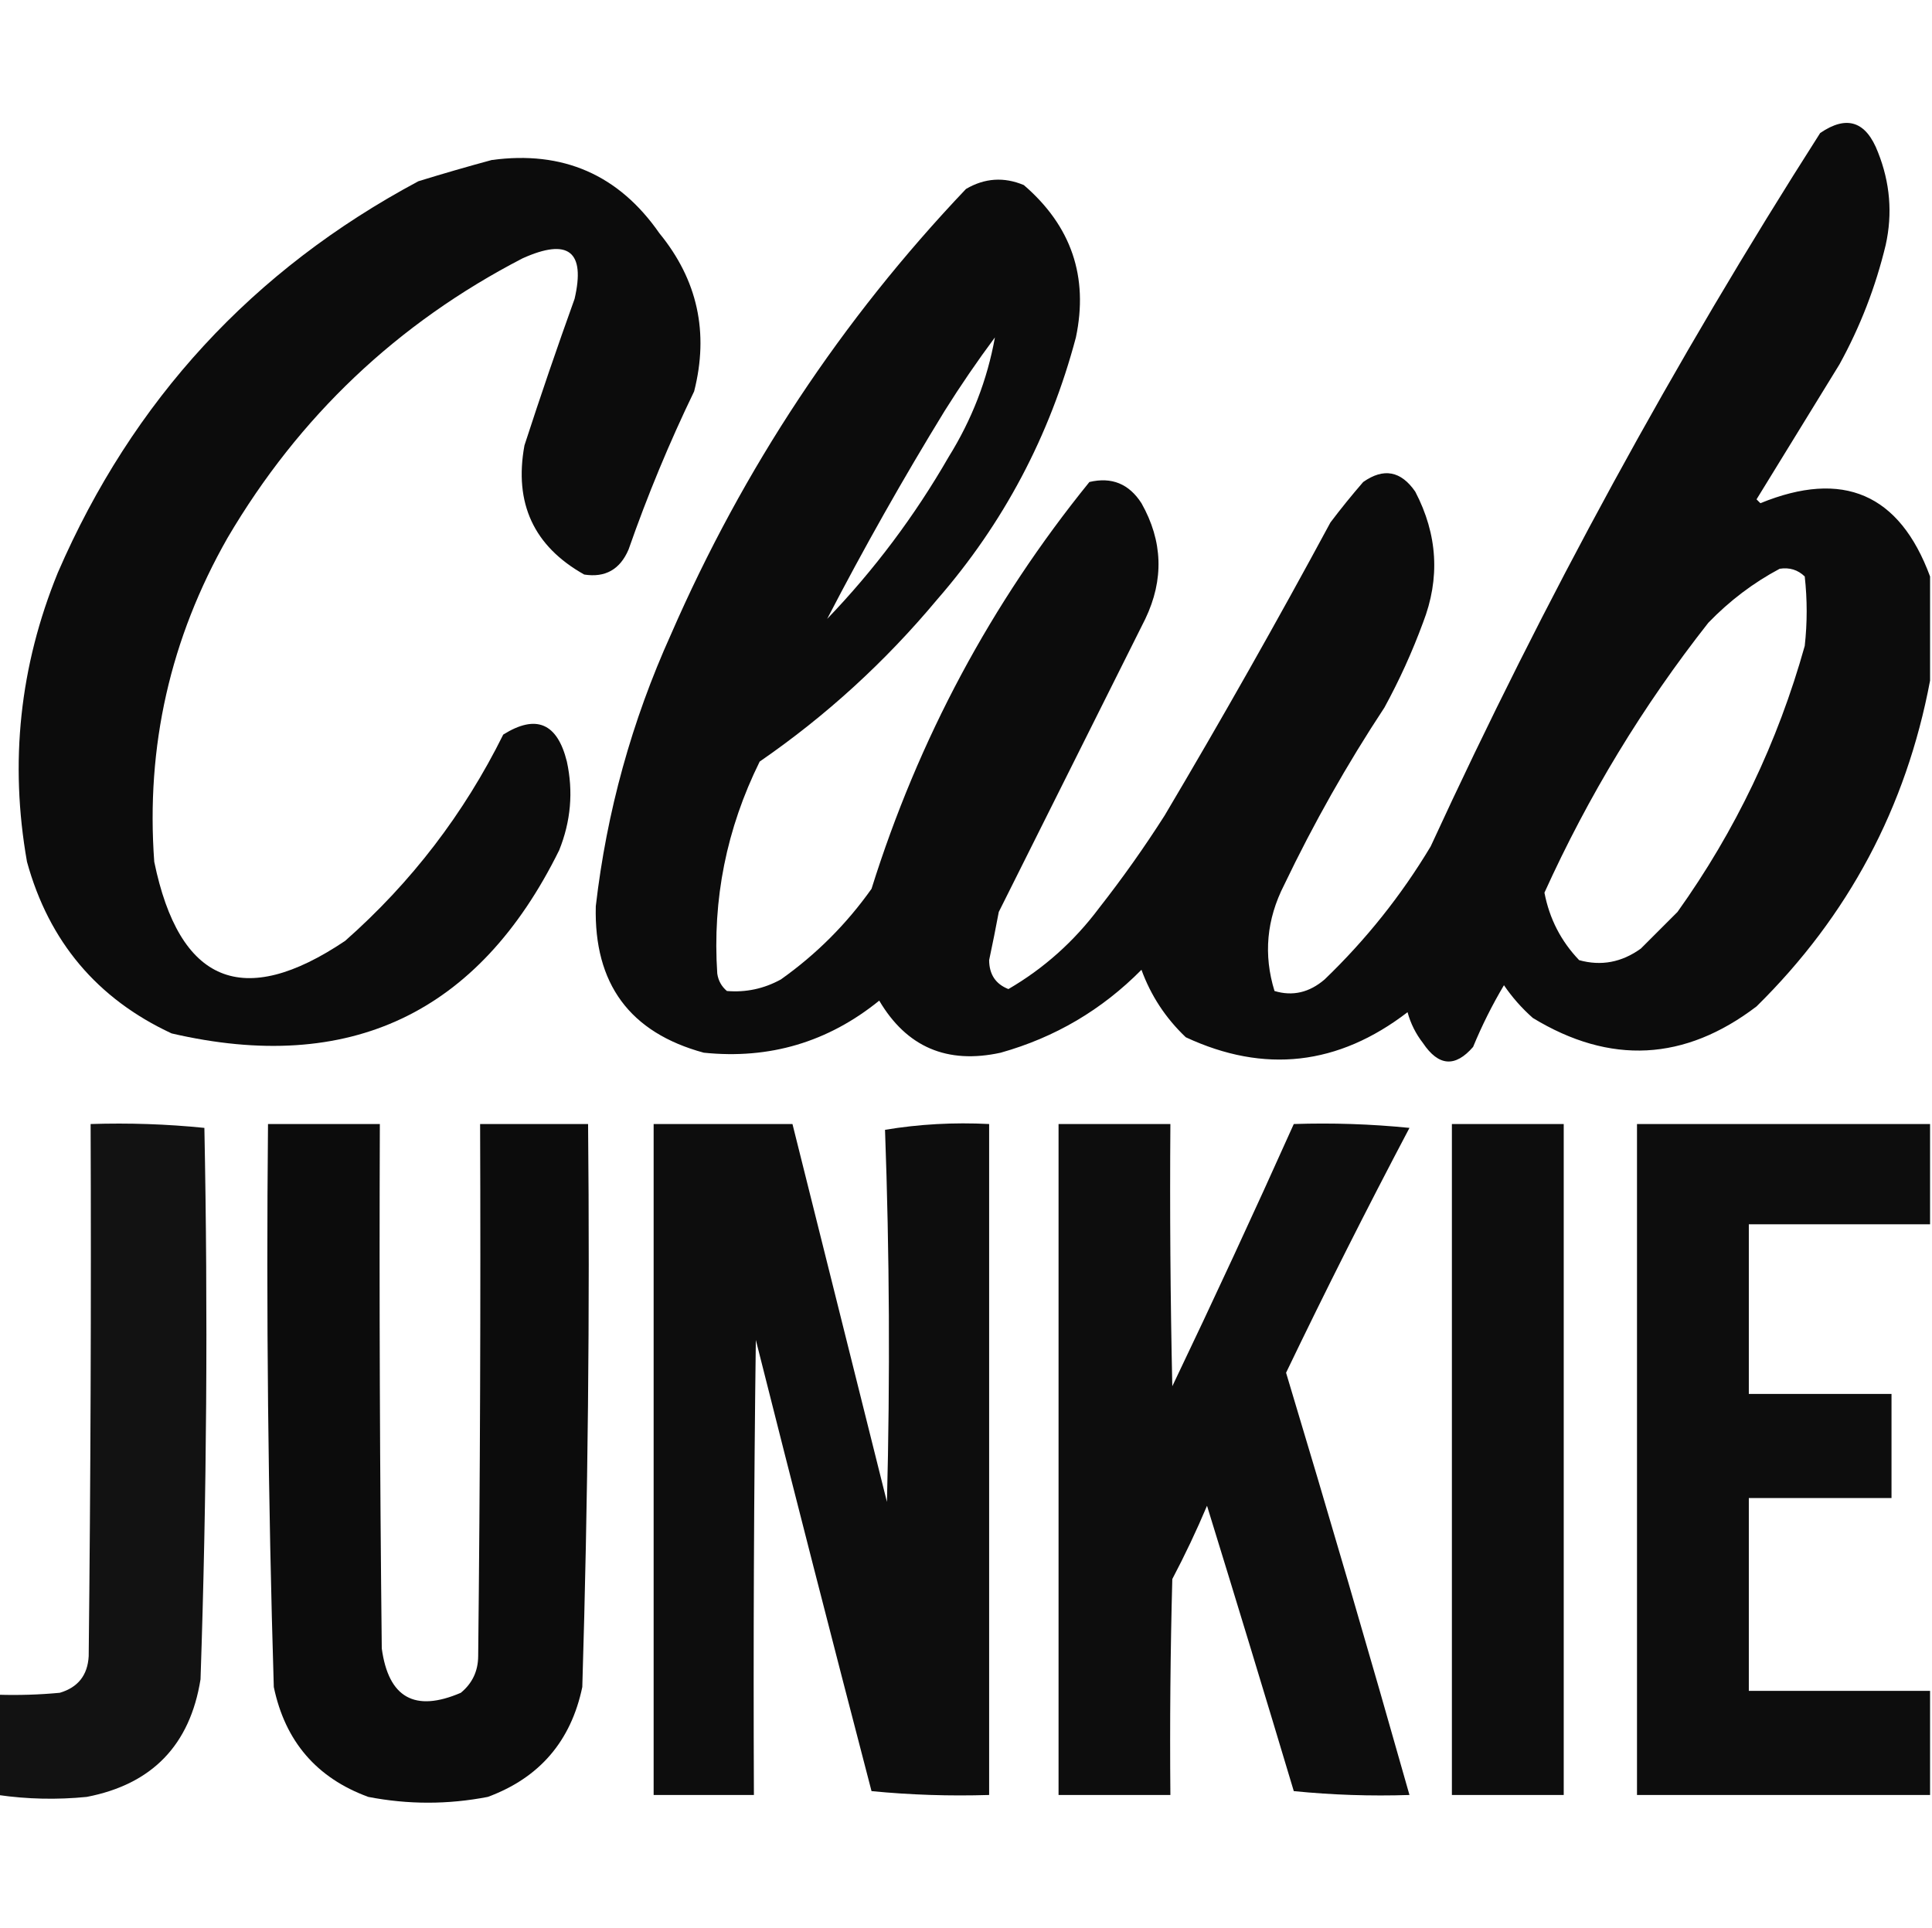
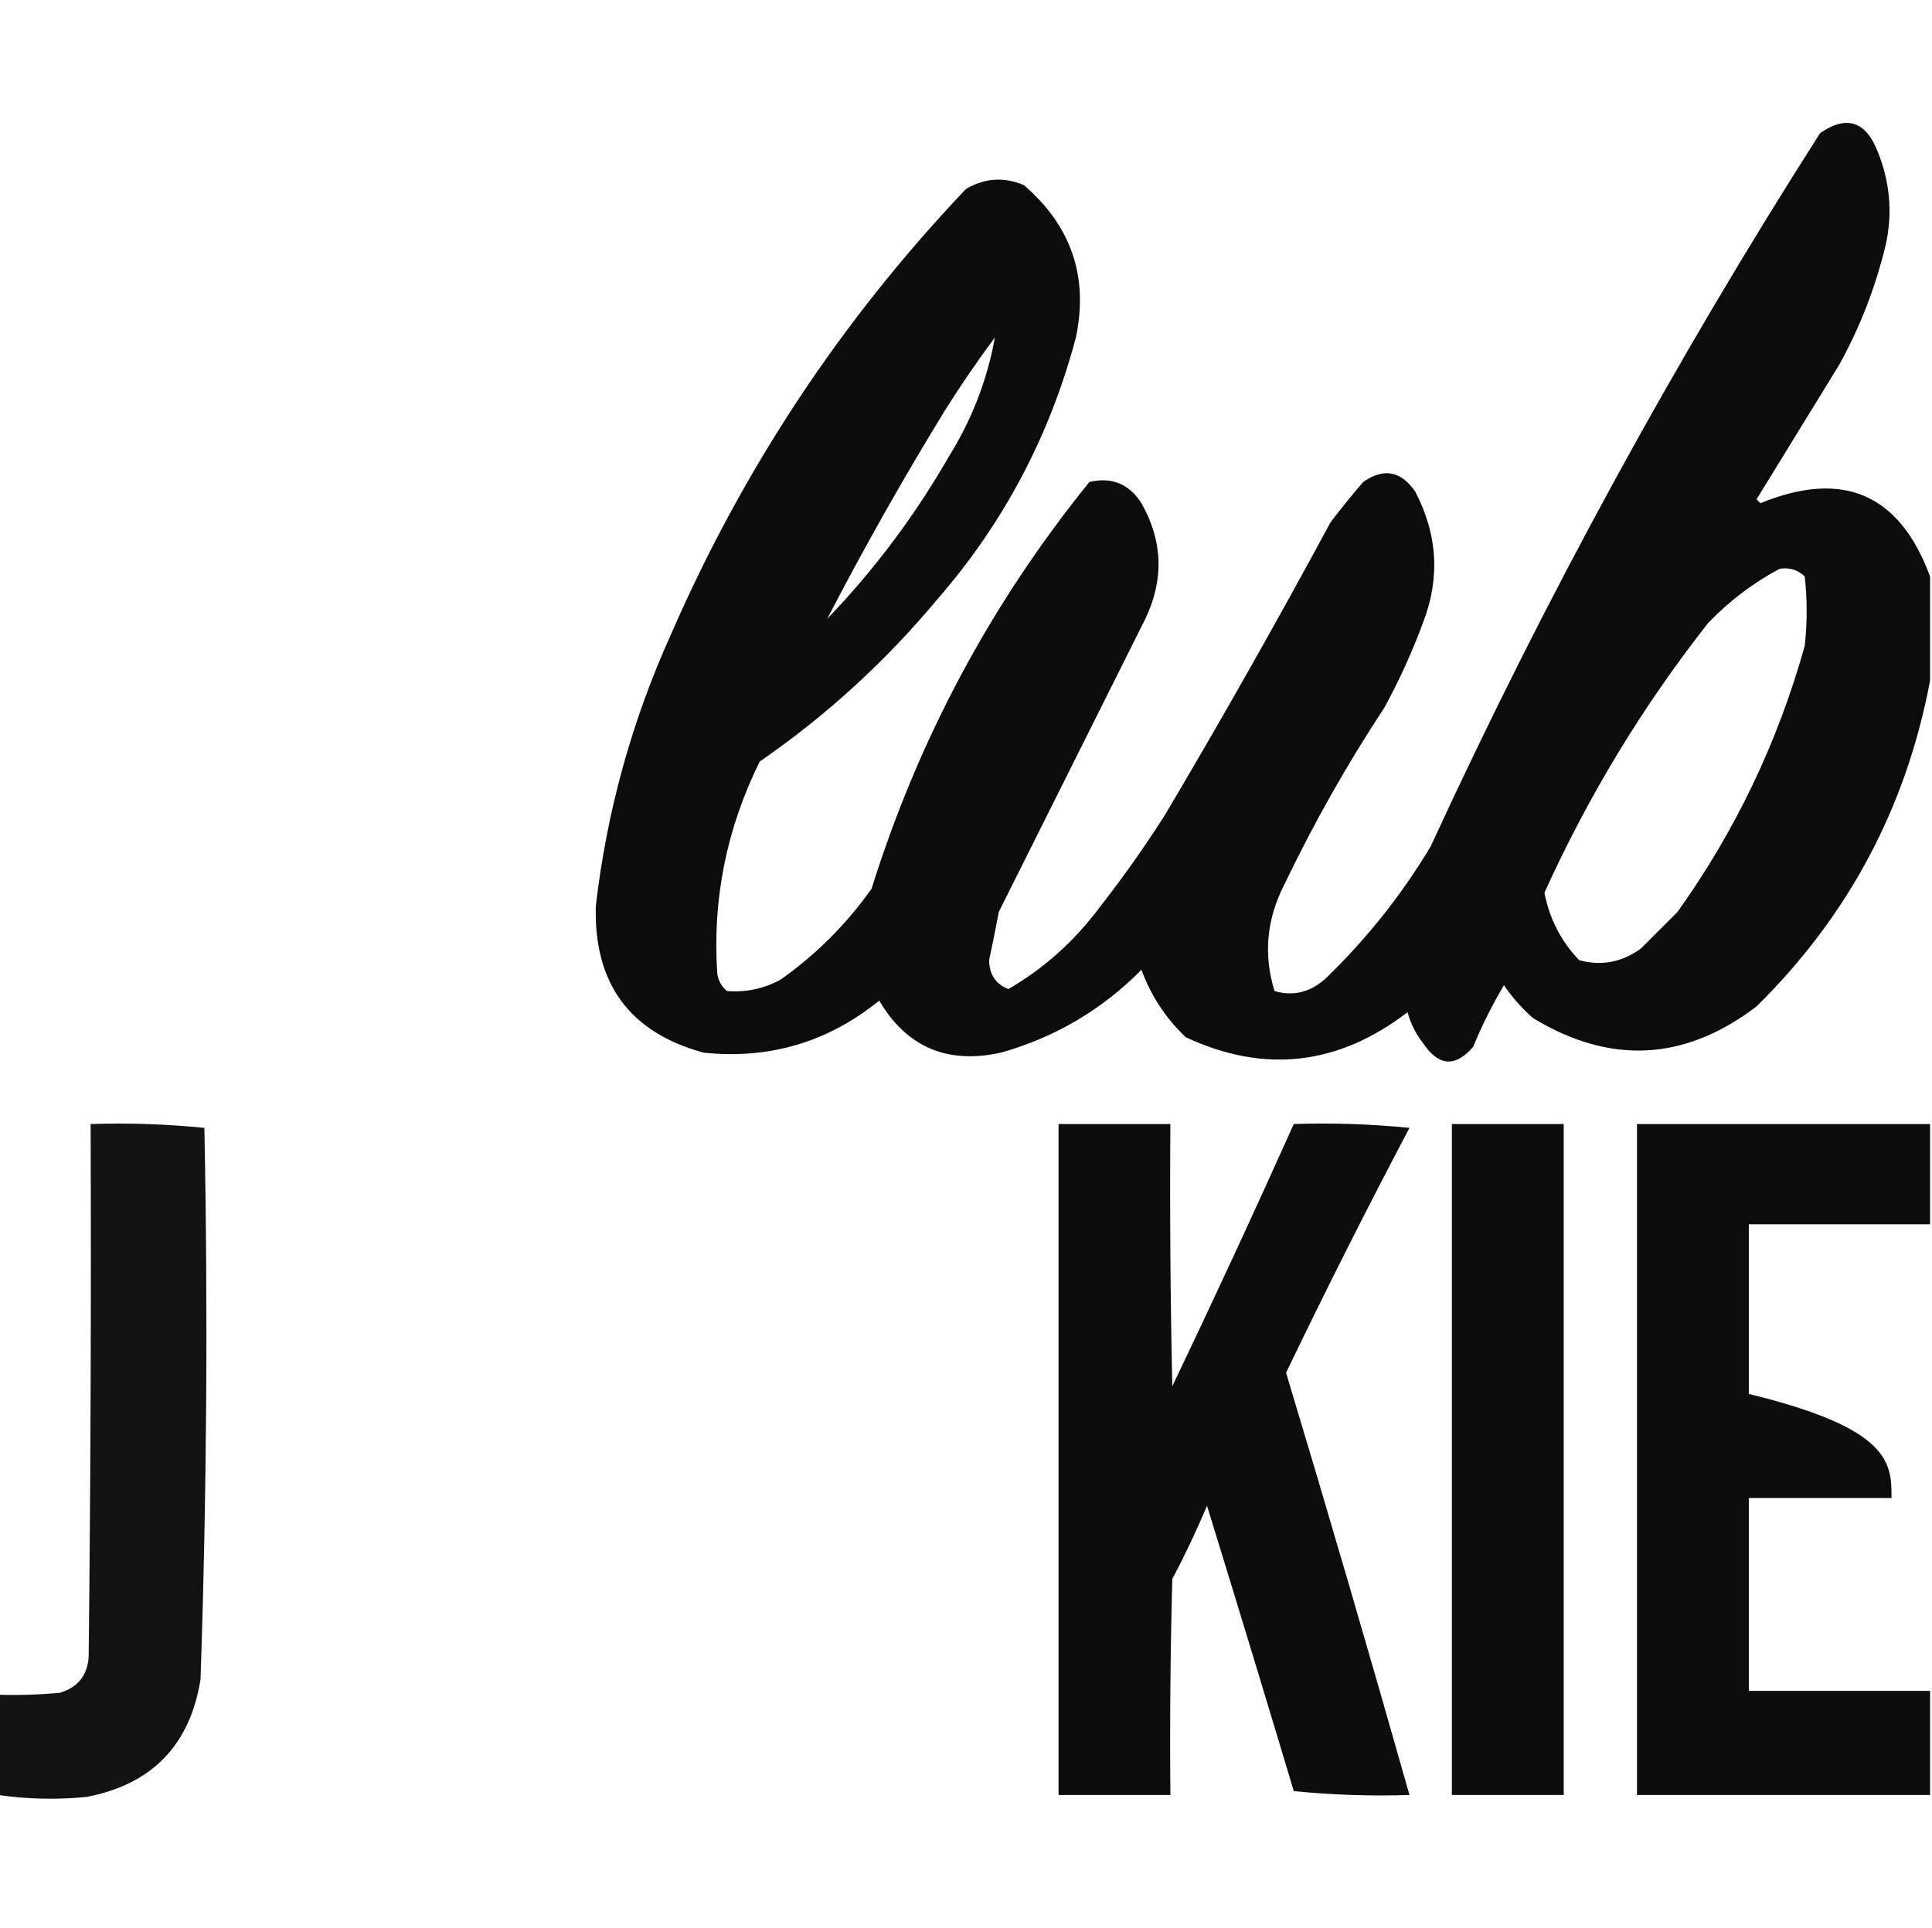
<svg xmlns="http://www.w3.org/2000/svg" version="1.1" width="501px" height="500px" style="shape-rendering:geometricPrecision; text-rendering:geometricPrecision; image-rendering:optimizeQuality; fill-rule:evenodd; clip-rule:evenodd">
  <g>
    <path style="opacity:0.953" fill="#000000" d="M 500.5,149.5 C 500.5,158.5 500.5,167.5 500.5,176.5C 494.314,209.373 479.314,237.539 455.5,261C 436.876,275.191 417.543,276.191 397.5,264C 394.628,261.463 392.128,258.63 390,255.5C 386.956,260.623 384.289,265.956 382,271.5C 377.366,276.863 373.032,276.53 369,270.5C 367.139,268.112 365.806,265.446 365,262.5C 347.021,276.31 327.855,278.476 307.5,269C 302.275,264.041 298.441,258.208 296,251.5C 285.751,261.876 273.585,269.043 259.5,273C 245.605,276.045 235.105,271.545 228,259.5C 214.716,270.26 199.55,274.76 182.5,273C 163.315,267.79 153.982,255.123 154.5,235C 157.327,210.515 163.827,187.015 174,164.5C 192.765,121.428 218.265,82.928 250.5,49C 255.343,46.165 260.343,45.832 265.5,48C 277.81,58.597 282.31,71.764 279,87.5C 272.222,113.061 260.222,135.728 243,155.5C 229.515,171.657 214.182,185.657 197,197.5C 188.385,214.941 184.719,233.274 186,252.5C 186.273,254.329 187.107,255.829 188.5,257C 193.445,257.411 198.112,256.411 202.5,254C 211.667,247.5 219.5,239.667 226,230.5C 238.193,191.605 257.026,156.438 282.5,125C 288.269,123.632 292.769,125.466 296,130.5C 301.542,140.308 301.876,150.308 297,160.5C 284.333,185.833 271.667,211.167 259,236.5C 258.22,240.682 257.386,244.849 256.5,249C 256.525,252.707 258.192,255.207 261.5,256.5C 270.701,251.138 278.534,244.138 285,235.5C 291.055,227.778 296.722,219.778 302,211.5C 316.868,186.427 331.201,161.094 345,135.5C 347.713,131.908 350.547,128.408 353.5,125C 358.79,121.278 363.29,122.112 367,127.5C 372.816,138.639 373.482,149.972 369,161.5C 366.198,169.102 362.865,176.435 359,183.5C 349.321,198.185 340.654,213.518 333,229.5C 328.436,238.442 327.603,247.609 330.5,257C 335.185,258.416 339.518,257.416 343.5,254C 354.23,243.685 363.397,232.185 371,219.5C 400.517,155.381 434.184,93.715 472,34.5C 478.913,29.77 483.913,31.437 487,39.5C 490.129,47.372 490.796,55.372 489,63.5C 486.381,74.399 482.381,84.733 477,94.5C 469.833,106.167 462.667,117.833 455.5,129.5C 455.833,129.833 456.167,130.167 456.5,130.5C 477.918,121.737 492.584,128.071 500.5,149.5 Z M 214.5,160.5 C 224.01,142.15 234.177,124.15 245,106.5C 249.086,99.993 253.42,93.66 258,87.5C 256.023,98.48 252.023,108.814 246,118.5C 237.182,133.821 226.682,147.821 214.5,160.5 Z M 461.5,147.5 C 464.044,147.104 466.211,147.771 468,149.5C 468.667,155.5 468.667,161.5 468,167.5C 461.004,192.489 450.004,215.489 435,236.5C 431.833,239.667 428.667,242.833 425.5,246C 420.525,249.584 415.191,250.584 409.5,249C 404.79,244.081 401.79,238.248 400.5,231.5C 411.89,206.368 426.057,183.035 443,161.5C 448.522,155.789 454.689,151.122 461.5,147.5 Z" />
  </g>
  <g>
-     <path style="opacity:0.951" fill="#000000" d="M 127.5,41.5 C 145.962,38.985 160.462,45.319 171,60.5C 180.883,72.573 183.883,86.239 180,101.5C 173.552,114.843 167.886,128.51 163,142.5C 160.791,147.685 156.958,149.851 151.5,149C 138.42,141.666 133.254,130.499 136,115.5C 140.132,102.77 144.466,90.103 149,77.5C 151.866,65.154 147.366,61.654 135.5,67C 103.031,83.817 77.531,107.984 59,139.5C 44.145,165.584 37.812,193.584 40,223.5C 46.489,254.99 62.989,261.823 89.5,244C 106.658,228.856 120.324,211.022 130.5,190.5C 139.017,185.167 144.517,187.5 147,197.5C 148.695,205.321 148.028,212.987 145,220.5C 124.095,262.868 90.595,278.702 44.5,268C 25.196,259.019 12.696,244.186 7,223.5C 2.443,197.734 5.109,172.734 15,148.5C 34.359,103.807 65.526,69.973 108.5,47C 114.921,45.021 121.255,43.188 127.5,41.5 Z" />
-   </g>
+     </g>
  <g>
    <path style="opacity:0.926" fill="#000000" d="M -0.5,465.5 C -0.5,456.833 -0.5,448.167 -0.5,439.5C 4.844,439.666 10.177,439.499 15.5,439C 20.228,437.604 22.728,434.438 23,429.5C 23.5,383.501 23.667,337.501 23.5,291.5C 33.416,291.181 43.25,291.514 53,292.5C 53.944,340.186 53.611,387.853 52,435.5C 49.276,452.557 39.443,462.724 22.5,466C 14.784,466.767 7.118,466.6 -0.5,465.5 Z" />
  </g>
  <g>
-     <path style="opacity:0.95" fill="#000000" d="M 69.5,291.5 C 79.167,291.5 88.833,291.5 98.5,291.5C 98.333,336.835 98.5,382.168 99,427.5C 100.739,440.288 107.572,444.121 119.5,439C 122.473,436.552 123.973,433.386 124,429.5C 124.5,383.501 124.667,337.501 124.5,291.5C 133.833,291.5 143.167,291.5 152.5,291.5C 152.971,340.2 152.471,388.866 151,437.5C 148.069,451.545 139.902,461.045 126.5,466C 116.167,468 105.833,468 95.5,466C 82.112,461.096 73.945,451.596 71,437.5C 69.524,388.872 69.024,340.205 69.5,291.5 Z" />
-   </g>
+     </g>
  <g>
-     <path style="opacity:0.949" fill="#000000" d="M 169.5,291.5 C 181.5,291.5 193.5,291.5 205.5,291.5C 213.661,324.144 221.828,356.81 230,389.5C 230.829,357.262 230.662,325.095 229.5,293C 238.332,291.53 247.332,291.03 256.5,291.5C 256.5,349.5 256.5,407.5 256.5,465.5C 246.251,465.819 236.084,465.486 226,464.5C 215.844,425.543 205.844,386.543 196,347.5C 195.5,386.832 195.333,426.165 195.5,465.5C 186.833,465.5 178.167,465.5 169.5,465.5C 169.5,407.5 169.5,349.5 169.5,291.5 Z" />
-   </g>
+     </g>
  <g>
    <path style="opacity:0.949" fill="#000000" d="M 274.5,291.5 C 284.167,291.5 293.833,291.5 303.5,291.5C 303.333,314.169 303.5,336.836 304,359.5C 314.798,336.924 325.298,314.257 335.5,291.5C 345.522,291.168 355.522,291.501 365.5,292.5C 354.436,313.462 343.769,334.628 333.5,356C 344.479,392.434 355.145,428.934 365.5,465.5C 355.478,465.832 345.478,465.499 335.5,464.5C 328.103,439.809 320.603,415.142 313,390.5C 310.273,396.954 307.273,403.288 304,409.5C 303.5,428.164 303.333,446.83 303.5,465.5C 293.833,465.5 284.167,465.5 274.5,465.5C 274.5,407.5 274.5,349.5 274.5,291.5 Z" />
  </g>
  <g>
    <path style="opacity:0.949" fill="#000000" d="M 376.5,291.5 C 386.167,291.5 395.833,291.5 405.5,291.5C 405.5,349.5 405.5,407.5 405.5,465.5C 395.833,465.5 386.167,465.5 376.5,465.5C 376.5,407.5 376.5,349.5 376.5,291.5 Z" />
  </g>
  <g>
-     <path style="opacity:0.946" fill="#000000" d="M 500.5,291.5 C 500.5,300.167 500.5,308.833 500.5,317.5C 484.833,317.5 469.167,317.5 453.5,317.5C 453.5,332.167 453.5,346.833 453.5,361.5C 465.833,361.5 478.167,361.5 490.5,361.5C 490.5,370.5 490.5,379.5 490.5,388.5C 478.167,388.5 465.833,388.5 453.5,388.5C 453.5,405.167 453.5,421.833 453.5,438.5C 469.167,438.5 484.833,438.5 500.5,438.5C 500.5,447.5 500.5,456.5 500.5,465.5C 475.167,465.5 449.833,465.5 424.5,465.5C 424.5,407.5 424.5,349.5 424.5,291.5C 449.833,291.5 475.167,291.5 500.5,291.5 Z" />
+     <path style="opacity:0.946" fill="#000000" d="M 500.5,291.5 C 500.5,300.167 500.5,308.833 500.5,317.5C 484.833,317.5 469.167,317.5 453.5,317.5C 453.5,332.167 453.5,346.833 453.5,361.5C 490.5,370.5 490.5,379.5 490.5,388.5C 478.167,388.5 465.833,388.5 453.5,388.5C 453.5,405.167 453.5,421.833 453.5,438.5C 469.167,438.5 484.833,438.5 500.5,438.5C 500.5,447.5 500.5,456.5 500.5,465.5C 475.167,465.5 449.833,465.5 424.5,465.5C 424.5,407.5 424.5,349.5 424.5,291.5C 449.833,291.5 475.167,291.5 500.5,291.5 Z" />
  </g>
</svg>